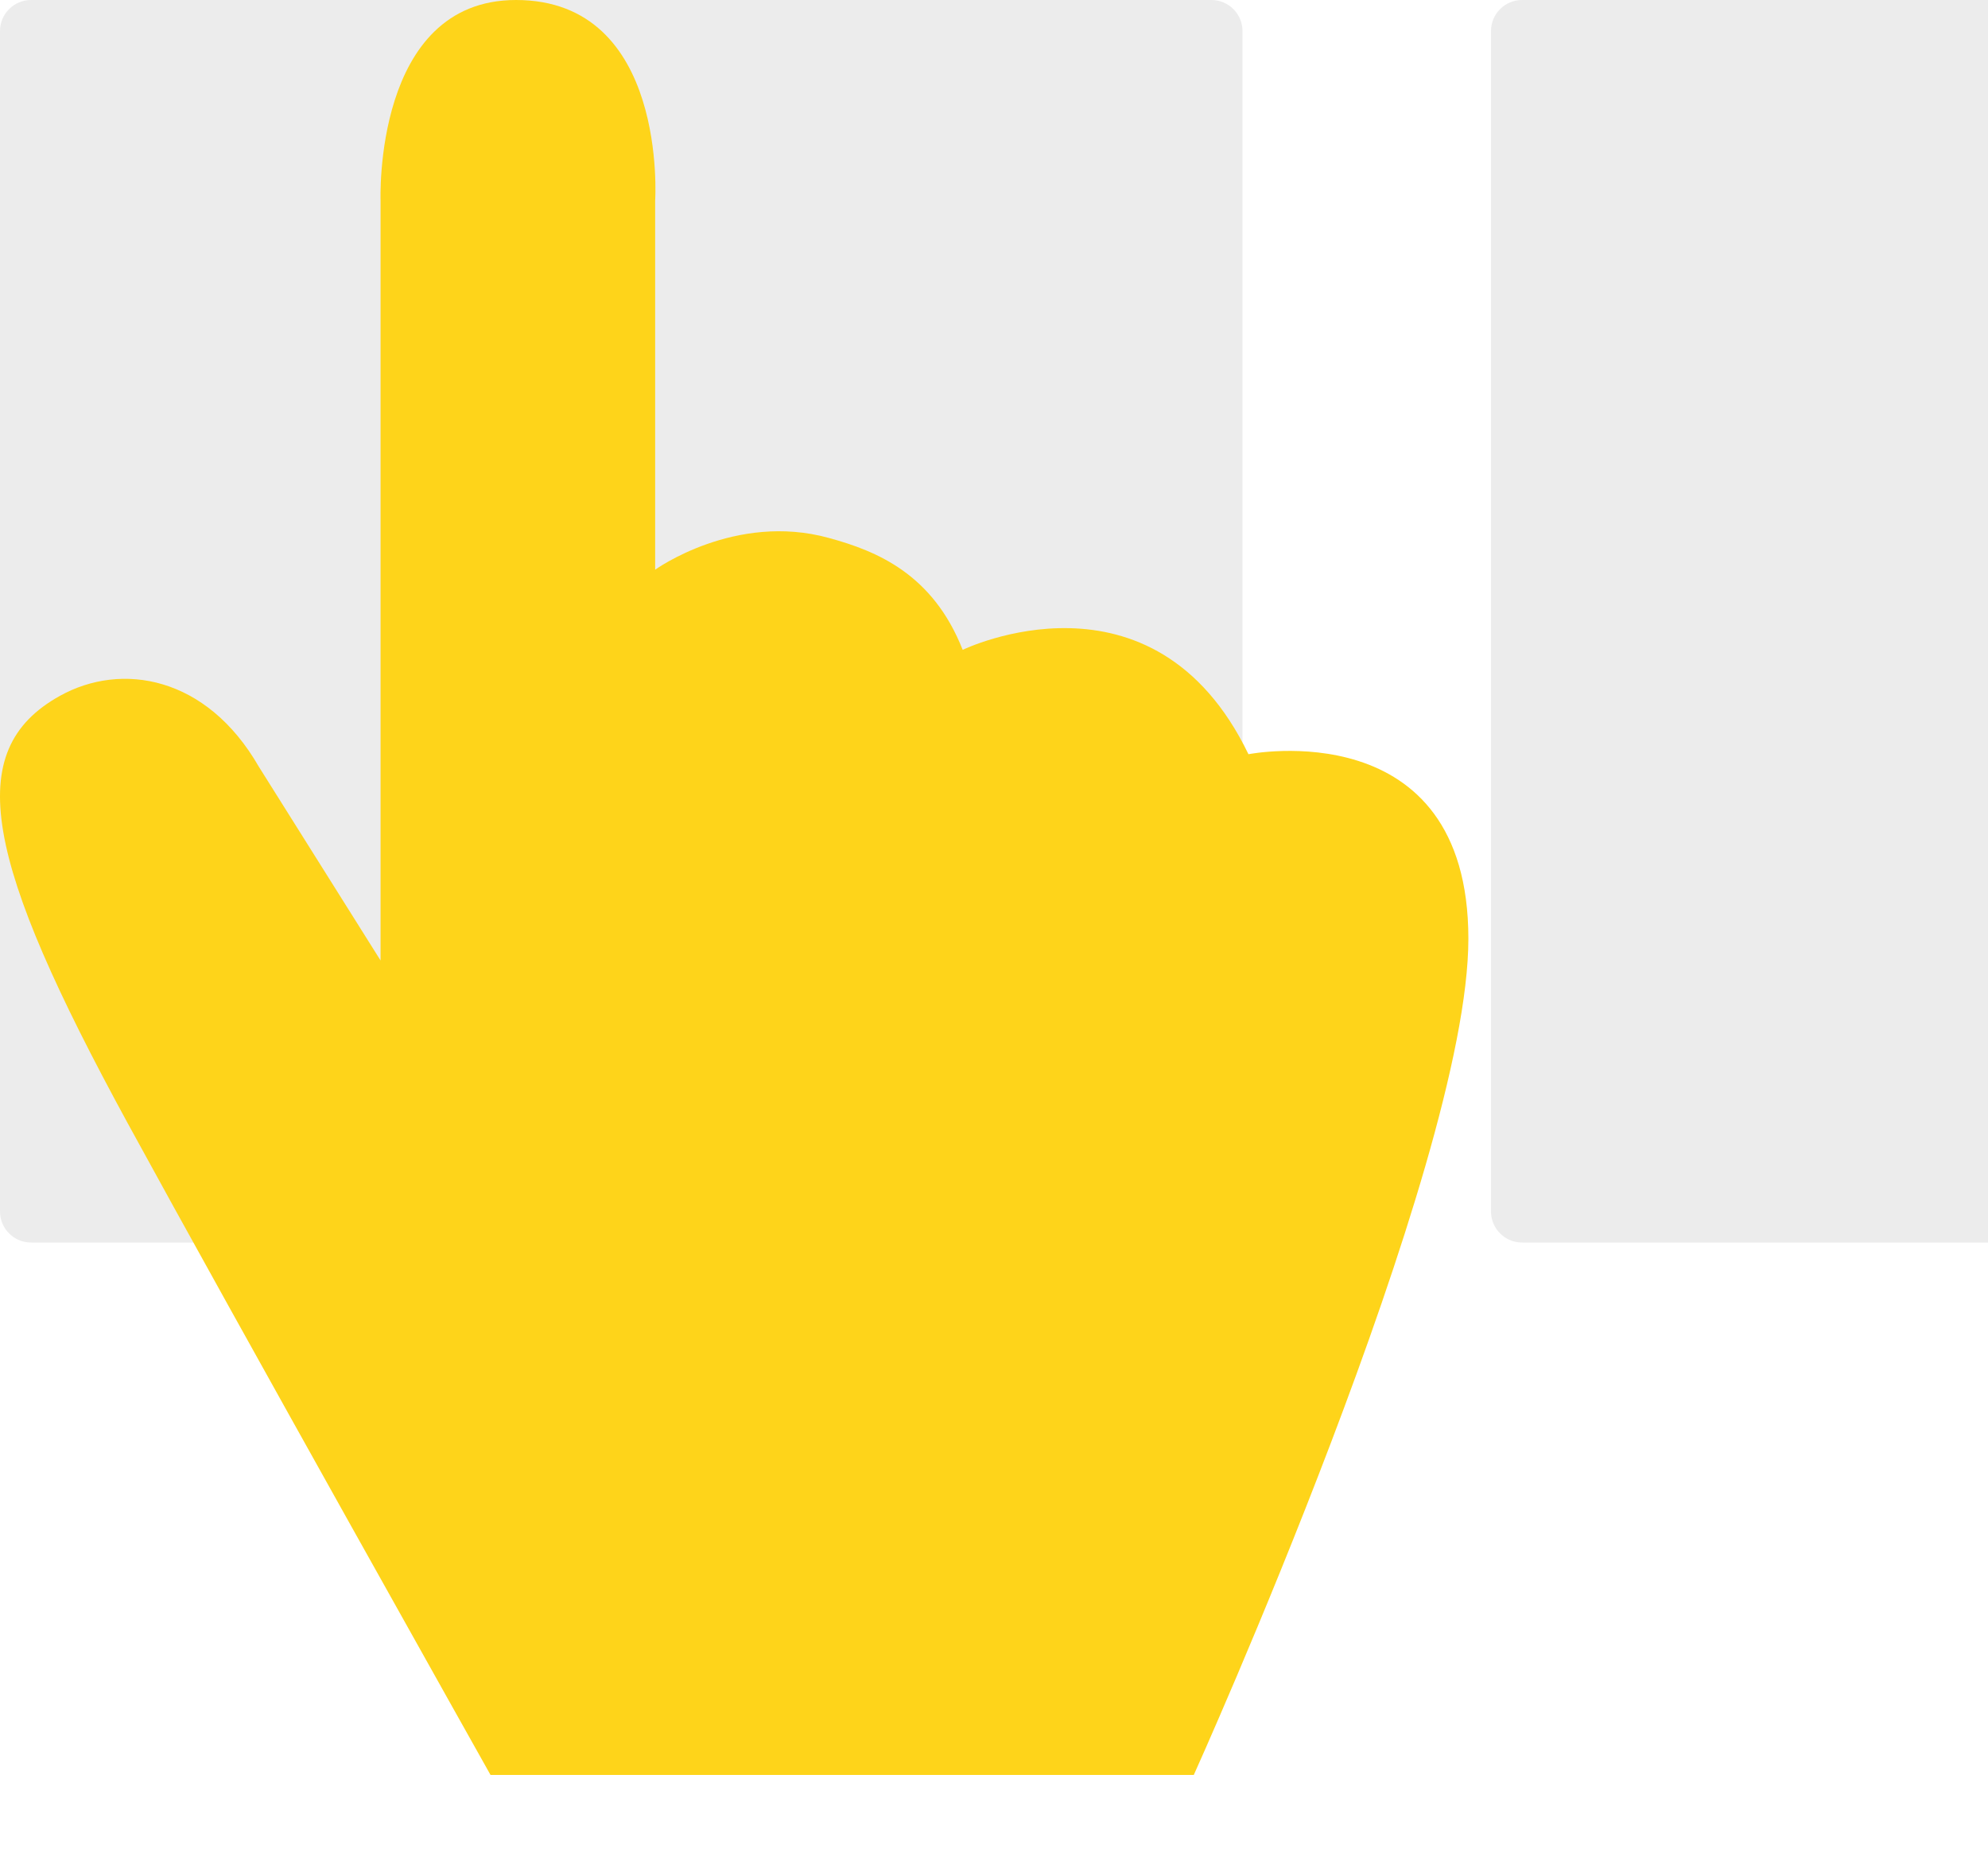
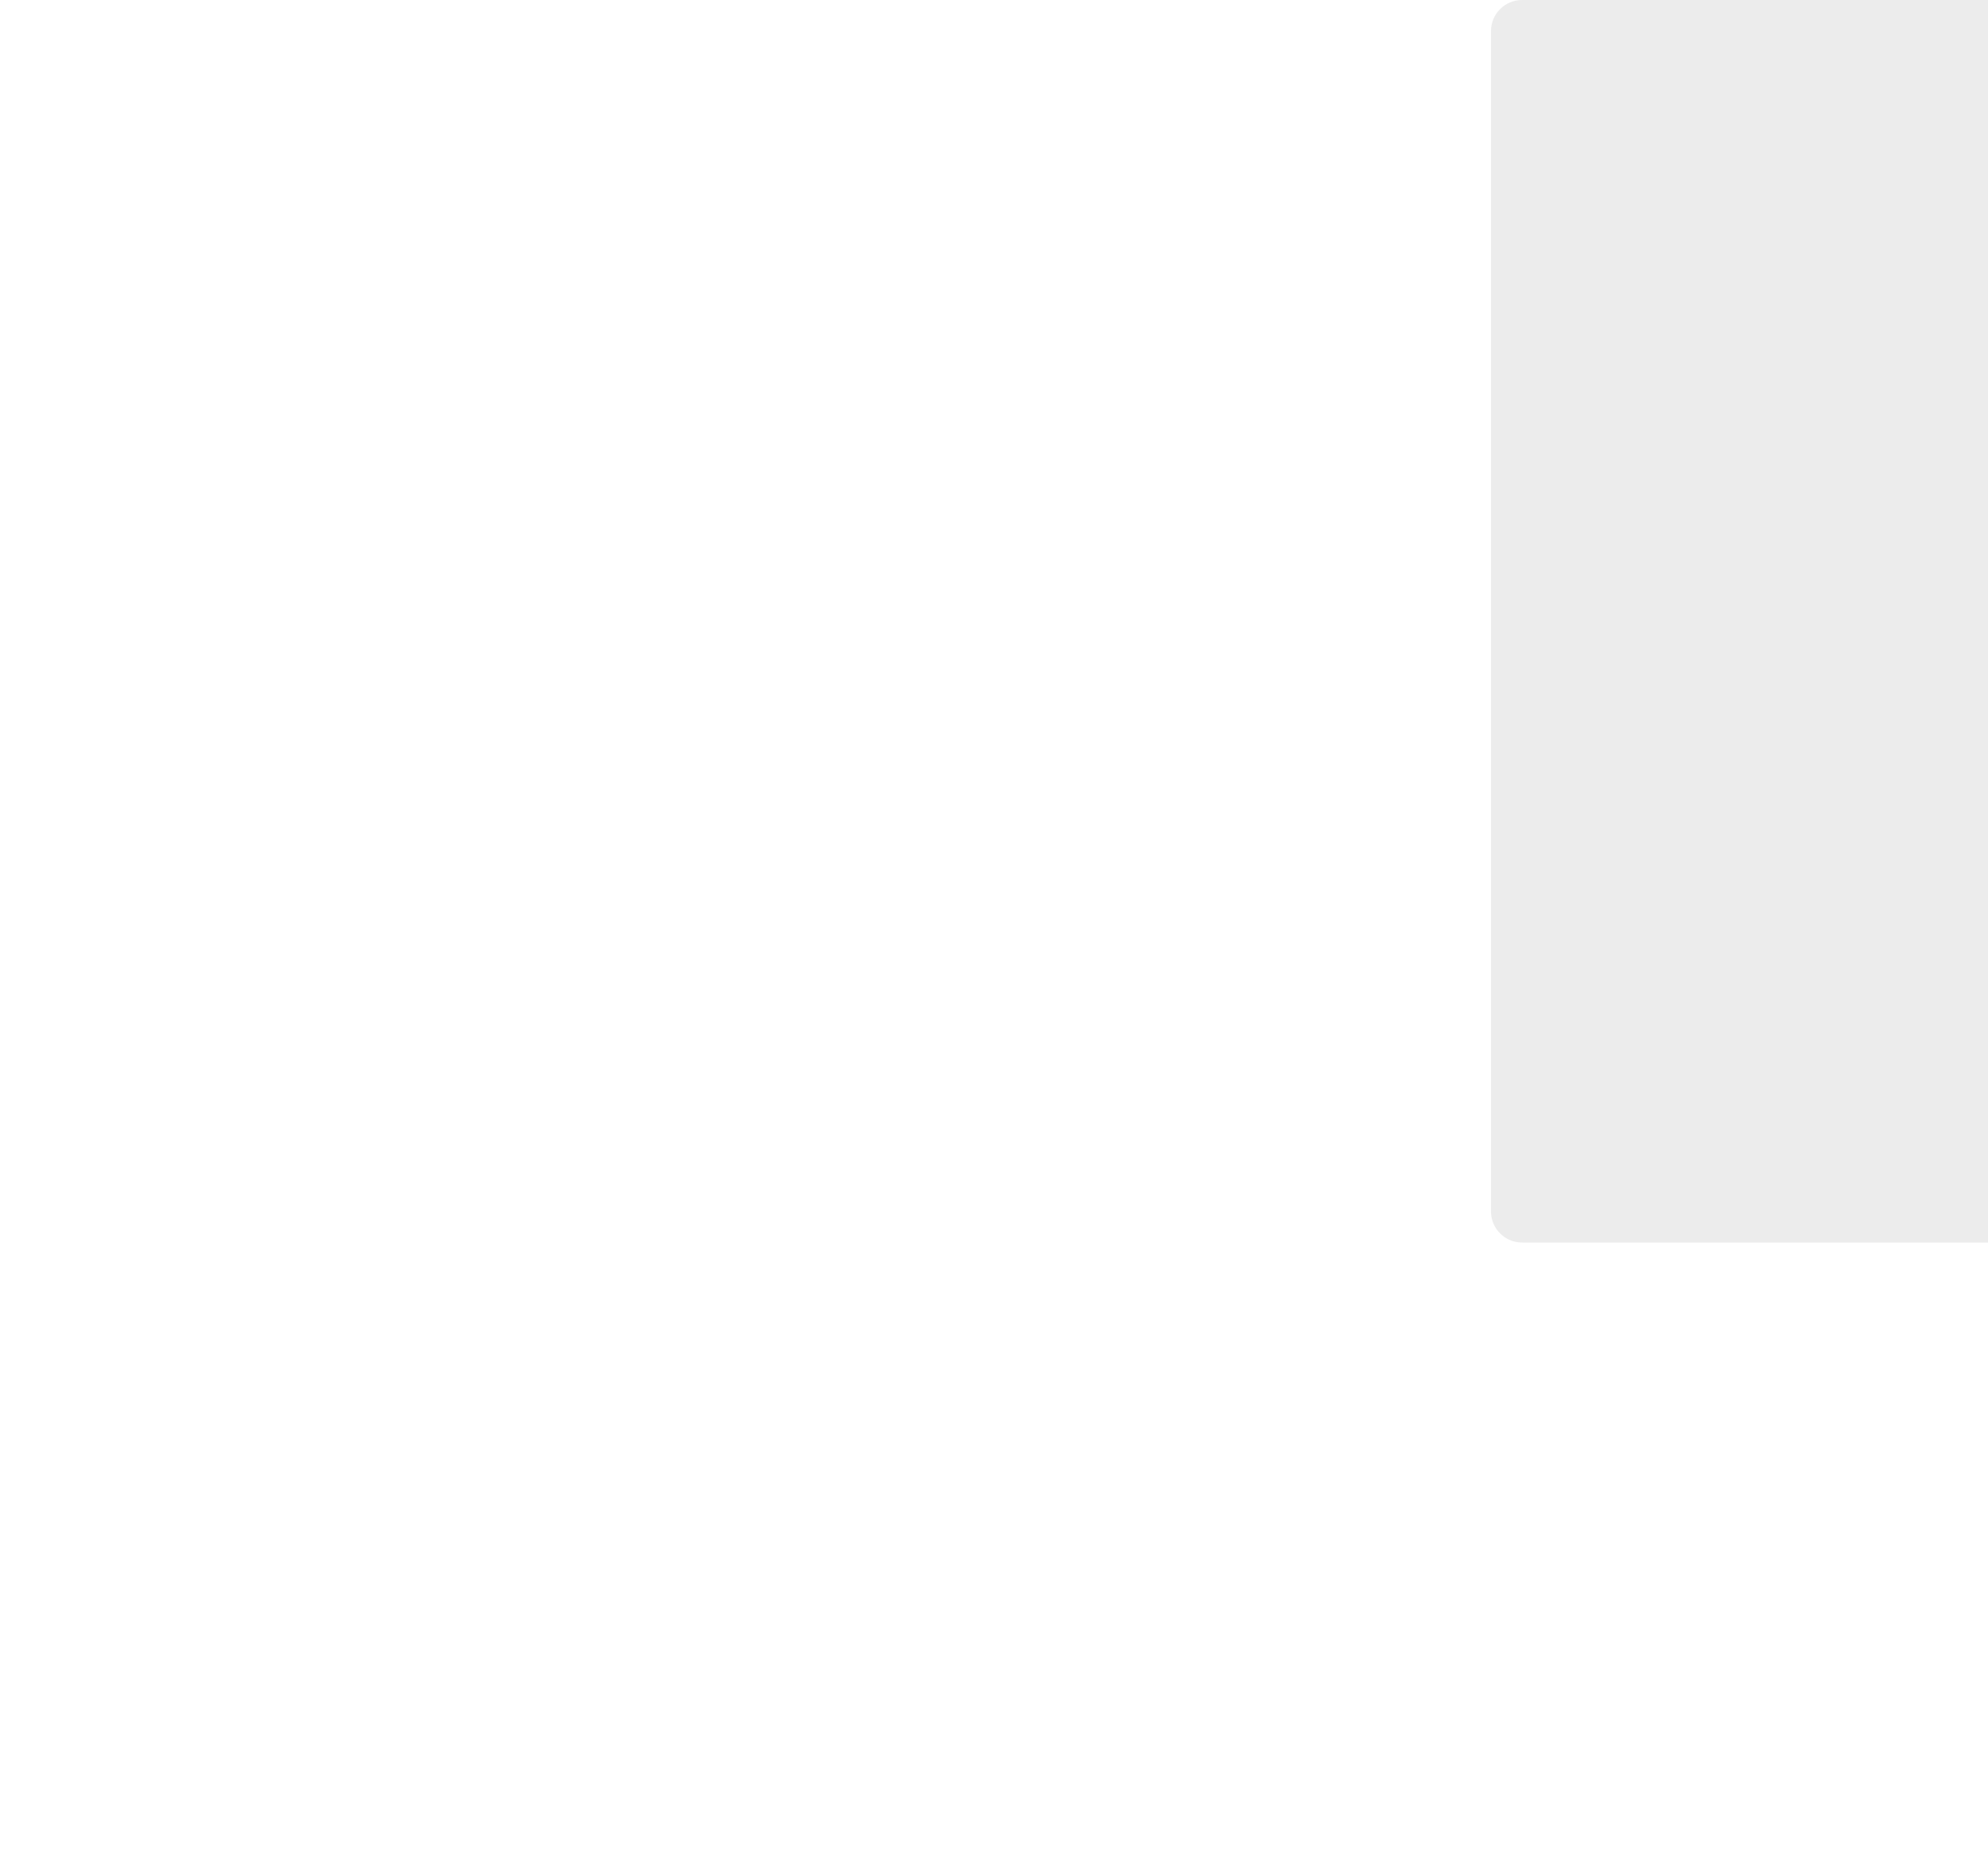
<svg xmlns="http://www.w3.org/2000/svg" width="320" height="300" viewBox="0 0 320 300" fill="none">
  <g clip-path="url(#clip0_105_7)">
-     <path d="M195 0H5C2.239 0 0 2.239 0 5V195C0 197.761 2.239 200 5 200H195C197.761 200 200 197.761 200 195V5C200 2.239 197.761 0 195 0Z" fill="#BEBEBE" fill-opacity="0.3" />
    <path d="M435 0H245C242.239 0 240 2.239 240 5V195C240 197.761 242.239 200 245 200H435C437.761 200 440 197.761 440 195V5C440 2.239 437.761 0 435 0Z" fill="#BEBEBE" fill-opacity="0.3" />
-     <path d="M78.958 285.7C78.958 285.7 37.858 212.5 20.558 180.8C-2.442 138.6 -6.242 120.8 9.658 112C19.558 106.5 33.258 108.8 41.658 123.4L61.258 154.6V32.3C61.258 32.3 60.058 0 83.058 0C107.558 0 105.458 32.3 105.458 32.3V91.7C105.458 91.7 118.358 82.4 133.458 86.6C141.158 88.7 150.158 92.4 154.958 104.6C154.958 104.6 185.658 89.7 200.958 121.4C200.958 121.4 236.358 114.4 236.358 151.1C236.358 187.8 192.158 285.7 192.158 285.7H78.958Z" fill="#FED41A" />
  </g>
  <defs>
    <clipPath id="clip0_105_7">
      <rect width="320" height="300" fill="white" />
    </clipPath>
  </defs>
</svg>